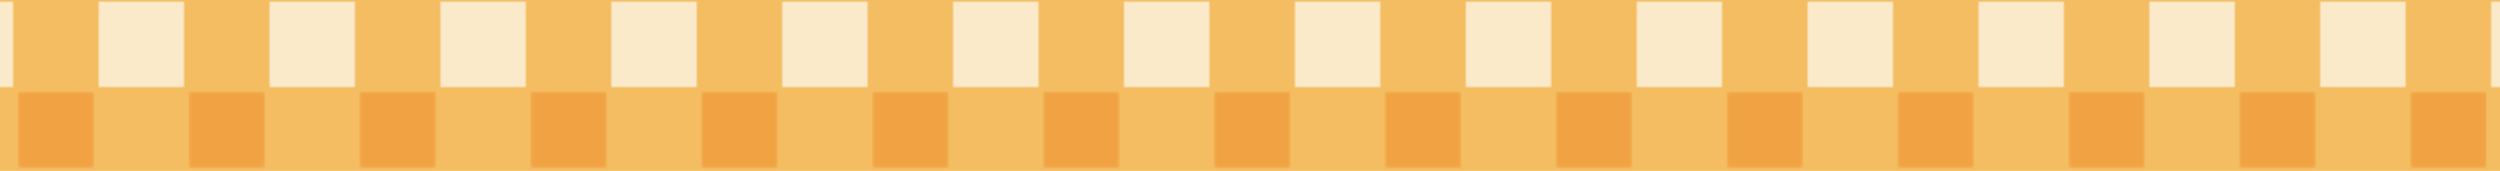
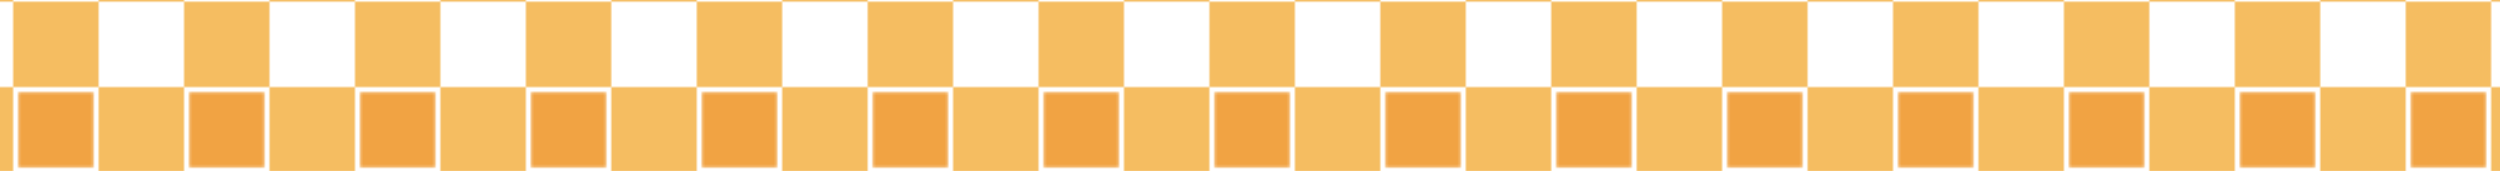
<svg xmlns="http://www.w3.org/2000/svg" id="Livello_1" viewBox="0 0 1024 70">
  <defs>
    <style>.cls-1{fill:#f5bd61;}.cls-1,.cls-2,.cls-3,.cls-4,.cls-5{stroke-width:0px;}.cls-2{fill:none;}.cls-3{fill:url(#Nuovo_campione_pattern_2);}.cls-4{fill:#faeaca;}.cls-5{fill:#f1a343;}</style>
    <pattern id="Nuovo_campione_pattern_2" x="0" y="0" width="70" height="70" patternTransform="translate(-99.62 -1854.33)" patternUnits="userSpaceOnUse" viewBox="0 0 70 70">
      <rect class="cls-2" width="70" height="70" />
-       <rect class="cls-4" y="0" width="70" height="70" />
      <rect class="cls-1" width="35" height="35" />
-       <rect class="cls-1" x="35" width="35" height="35" />
-       <polygon class="cls-1" points="35 35 35 0 70 0 70 35 35 35" />
      <polygon class="cls-1" points="35 70 35 35 70 35 70 70 35 70" />
      <rect class="cls-5" x="37.19" y="2.19" width="30.63" height="30.63" />
    </pattern>
  </defs>
  <rect class="cls-3" x="-18" width="2560" height="140" />
</svg>